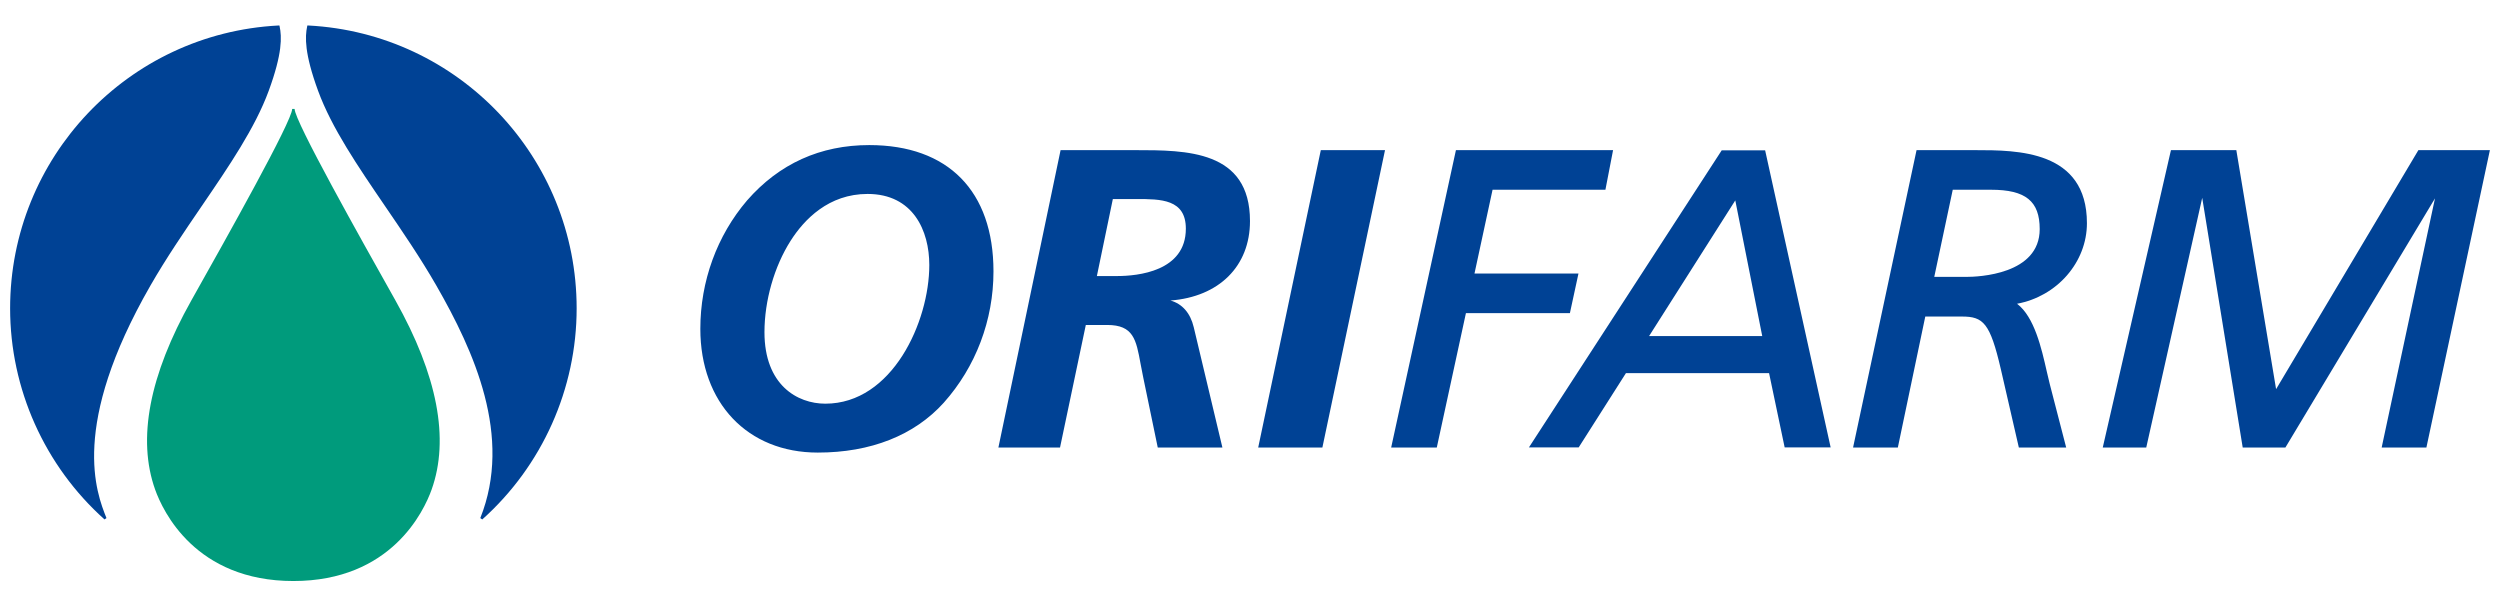
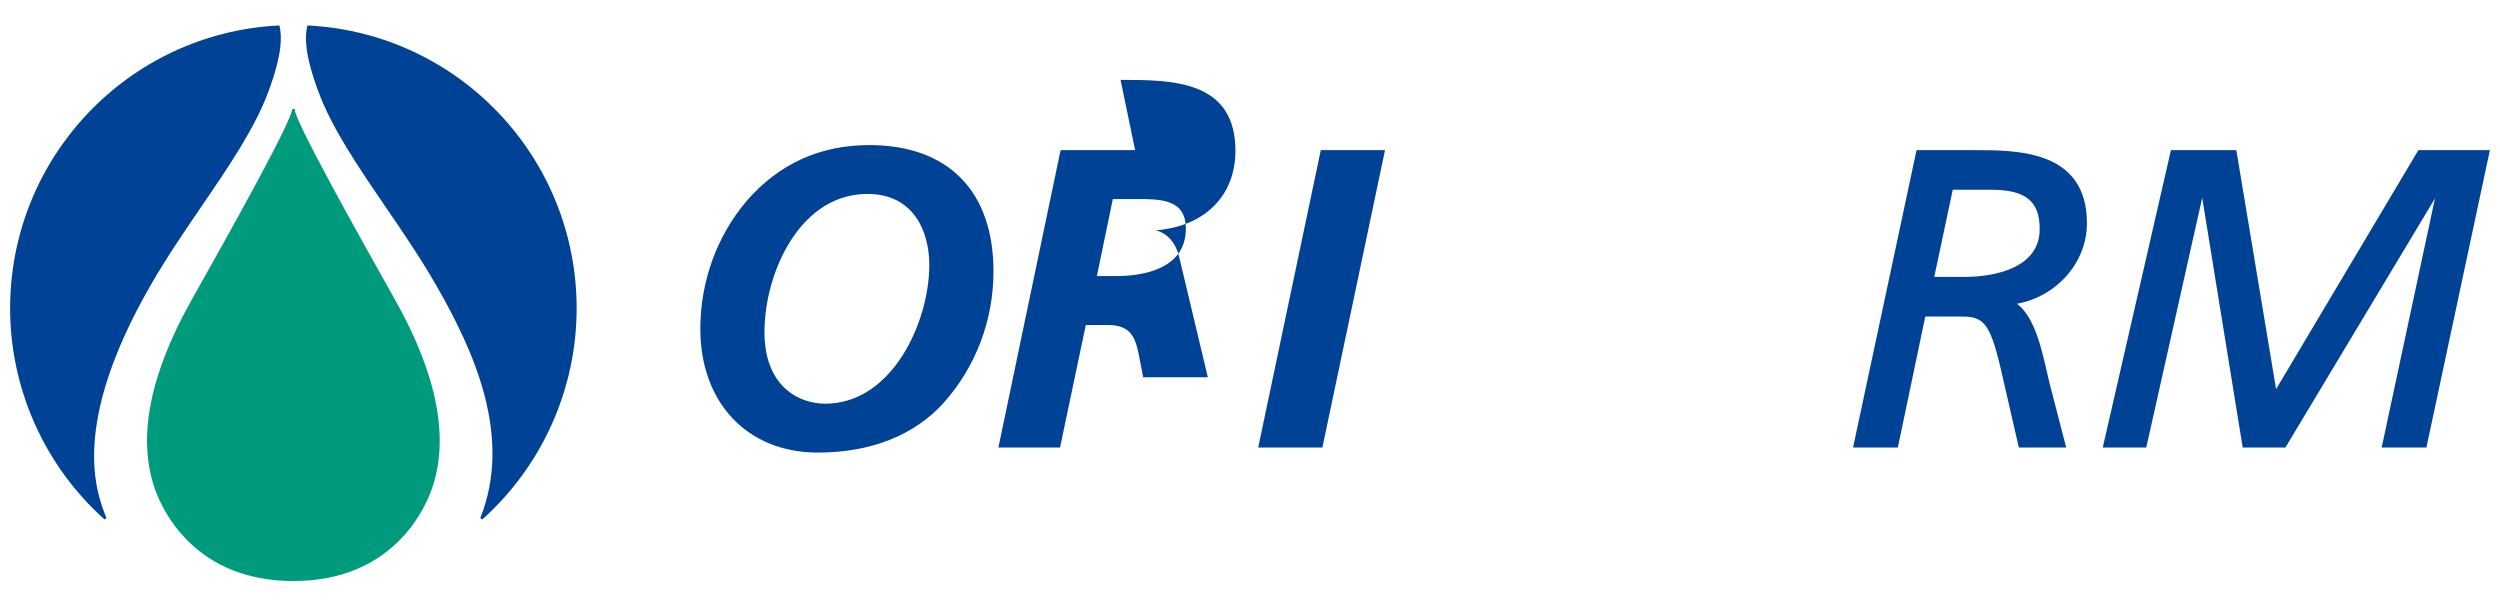
<svg xmlns="http://www.w3.org/2000/svg" width="185.5" height="45">
  <g fill="#004295">
-     <path d="M64.501 10.765c-3.635 0-6.685 1.381-9.066 4.105-2.237 2.617-3.47 6.001-3.47 9.53 0 5.491 3.501 9.181 8.713 9.181 3.933 0 7.165-1.278 9.348-3.698 2.38-2.667 3.69-6.129 3.69-9.748-.001-5.954-3.36-9.37-9.215-9.37zm-3.261 19.188c-2.084 0-4.517-1.389-4.517-5.304 0-2.341.726-4.876 1.941-6.784 1.01-1.584 2.821-3.474 5.711-3.474 3.376 0 4.579 2.724 4.579 5.272.002 4.207-2.746 10.29-7.714 10.29zM84.227 11.141h-5.532l-4.614 22.064h4.573l1.913-9.092h1.588c1.947 0 2.145 1.083 2.474 2.875.059.321.12.654.196 1.005l1.065 5.14.016.072h4.796l-2.125-8.921c-.251-1.058-.856-1.745-1.731-1.985 3.606-.277 5.903-2.542 5.903-5.895 0-5.263-4.726-5.263-8.522-5.263zm-1.352 9.342h-1.487l1.185-5.714h1.745c1.805 0 3.672 0 3.672 2.199 0 3.173-3.577 3.515-5.115 3.515z" />
+     <path d="M64.501 10.765c-3.635 0-6.685 1.381-9.066 4.105-2.237 2.617-3.47 6.001-3.47 9.53 0 5.491 3.501 9.181 8.713 9.181 3.933 0 7.165-1.278 9.348-3.698 2.38-2.667 3.69-6.129 3.69-9.748-.001-5.954-3.36-9.37-9.215-9.37zm-3.261 19.188c-2.084 0-4.517-1.389-4.517-5.304 0-2.341.726-4.876 1.941-6.784 1.01-1.584 2.821-3.474 5.711-3.474 3.376 0 4.579 2.724 4.579 5.272.002 4.207-2.746 10.29-7.714 10.29zM84.227 11.141h-5.532l-4.614 22.064h4.573l1.913-9.092h1.588c1.947 0 2.145 1.083 2.474 2.875.059.321.12.654.196 1.005h4.796l-2.125-8.921c-.251-1.058-.856-1.745-1.731-1.985 3.606-.277 5.903-2.542 5.903-5.895 0-5.263-4.726-5.263-8.522-5.263zm-1.352 9.342h-1.487l1.185-5.714h1.745c1.805 0 3.672 0 3.672 2.199 0 3.173-3.577 3.515-5.115 3.515z" />
    <polygon points="93.382,33.096 93.359,33.205 98.121,33.205 102.745,11.25 102.768,11.141 98.004,11.141" />
-     <polygon points="103.249,33.095 103.225,33.205 106.61,33.205 108.772,23.234 116.487,23.234 117.099,20.404 117.123,20.295 109.407,20.295 110.748,14.079 119.122,14.079 119.69,11.141 108.03,11.141" />
    <path d="M154.85 16.561c0-5.42-5.18-5.42-8.274-5.42h-4.368l-4.687 21.955-.022.109h3.321l2.036-9.718h2.717c1.584 0 2.09.461 2.891 3.912l1.318 5.736.017.07h3.512l-1.222-4.722c-.071-.272-.144-.587-.22-.927-.389-1.716-.916-4.039-2.204-5.018 2.973-.55 5.185-3.083 5.185-5.977zm-3.504.439c0 3.375-4.548 3.545-5.46 3.545h-2.364l1.372-6.466h2.842c2.565 0 3.61.846 3.61 2.921z" />
    <polygon points="179.444,11.141 168.886,28.875 165.948,11.217 165.937,11.141 161.084,11.141 156.05,33.095 156.024,33.205 159.252,33.205 163.404,14.679 166.409,33.205 169.577,33.205 180.676,14.718 176.743,33.096 176.722,33.205 180.039,33.205 184.727,11.25 184.749,11.141" />
  </g>
-   <path fill="#004295" d="M130.989 11.228l-.016-.072h-3.223l-14.213 21.902-.091.14h3.692l3.506-5.511h10.621l1.157 5.511h3.412l-4.845-21.97zm-.231 13.71h-8.397l6.397-10.069 2 10.069z" />
  <g fill="#004295">
    <path d="M20.73 1.888l-.077.004c-11.16.583-19.902 9.802-19.902 20.988 0 5.97 2.553 11.678 7.004 15.661l.145-.1c-.745-1.869-2.724-6.833 3.262-17.251 1.17-2.038 2.506-3.994 3.797-5.885 2.041-2.989 3.968-5.812 4.978-8.562 1.026-2.792.973-4.021.812-4.779l-.019-.076zM22.885 1.892l-.077-.004-.017.076c-.16.76-.212 1.989.813 4.779 1.01 2.753 2.94 5.581 4.984 8.575 1.289 1.887 2.622 3.839 3.791 5.873 2.786 4.853 5.674 11.197 3.26 17.251l.145.102c4.451-3.984 7.004-9.693 7.004-15.663 0-11.187-8.743-20.406-19.903-20.989z" />
  </g>
  <path fill="#009B7C" d="M29.338 22.287c-2.613-4.651-7.478-13.309-7.478-14.204h-.181c0 .894-4.864 9.553-7.479 14.205-3.125 5.564-4.029 10.29-2.687 14.045.569 1.59 2.989 6.779 10.256 6.779 7.266 0 9.686-5.189 10.255-6.779 1.343-3.755.439-8.48-2.686-14.046z" />
</svg>